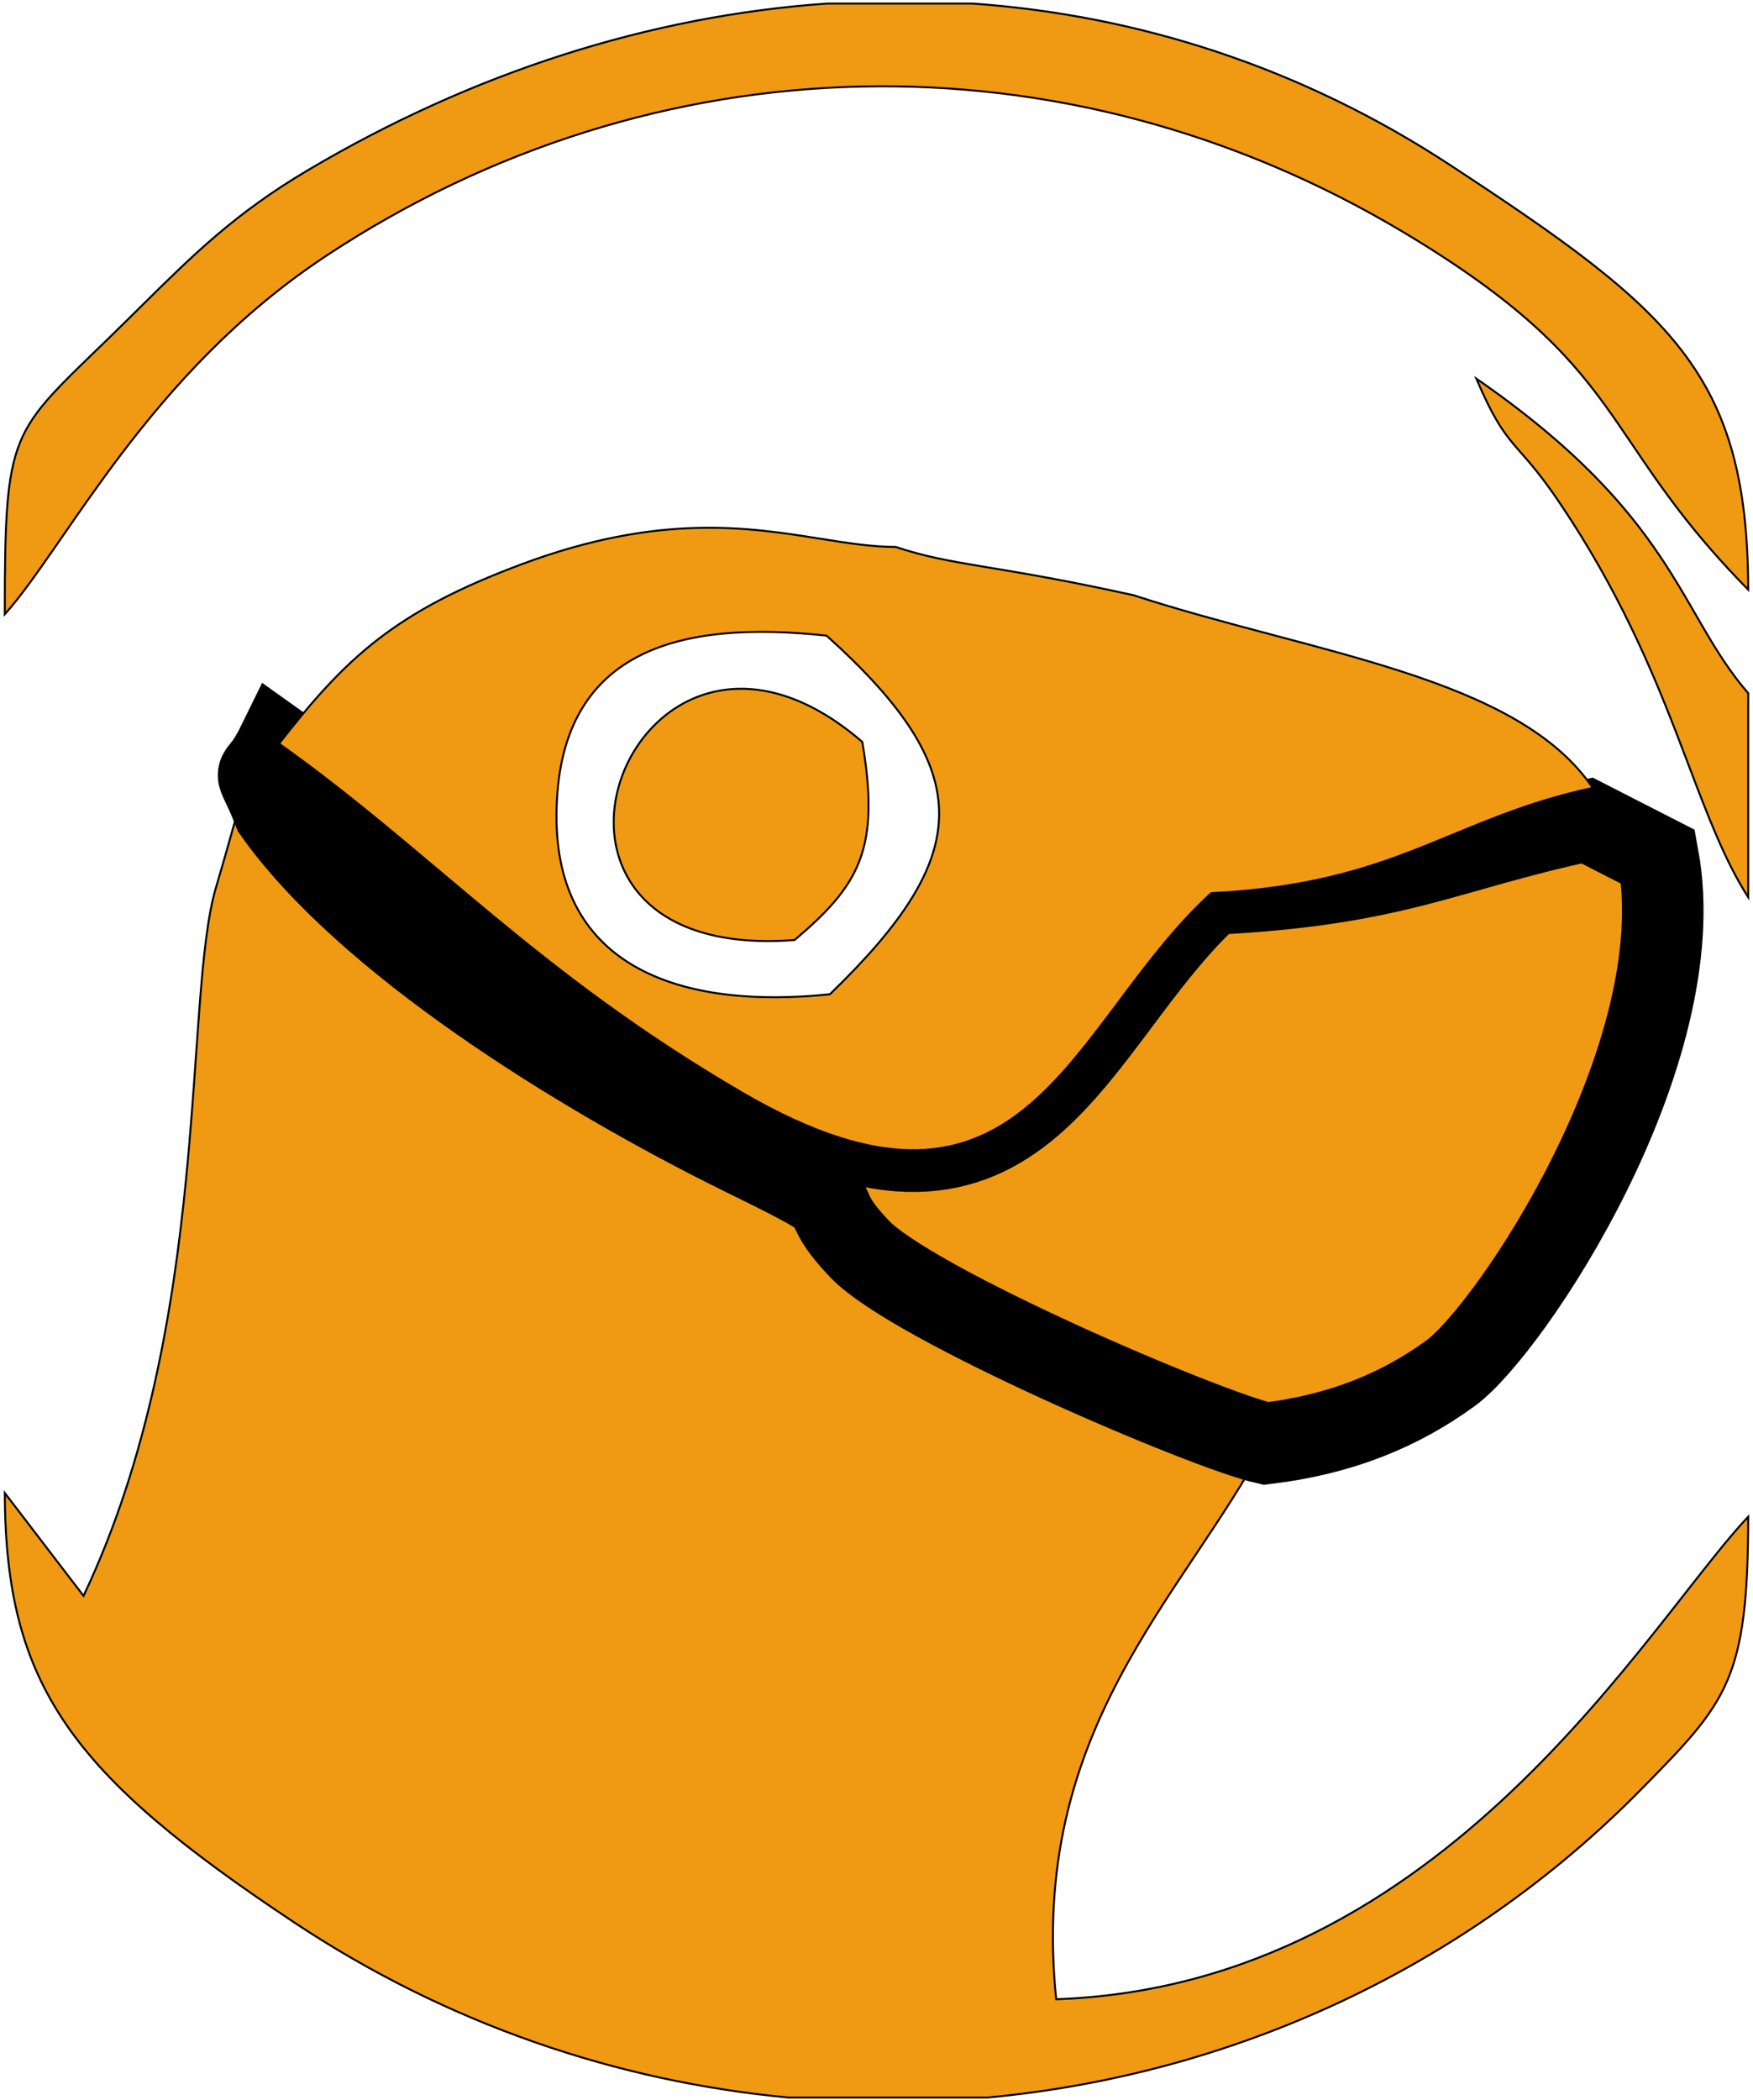
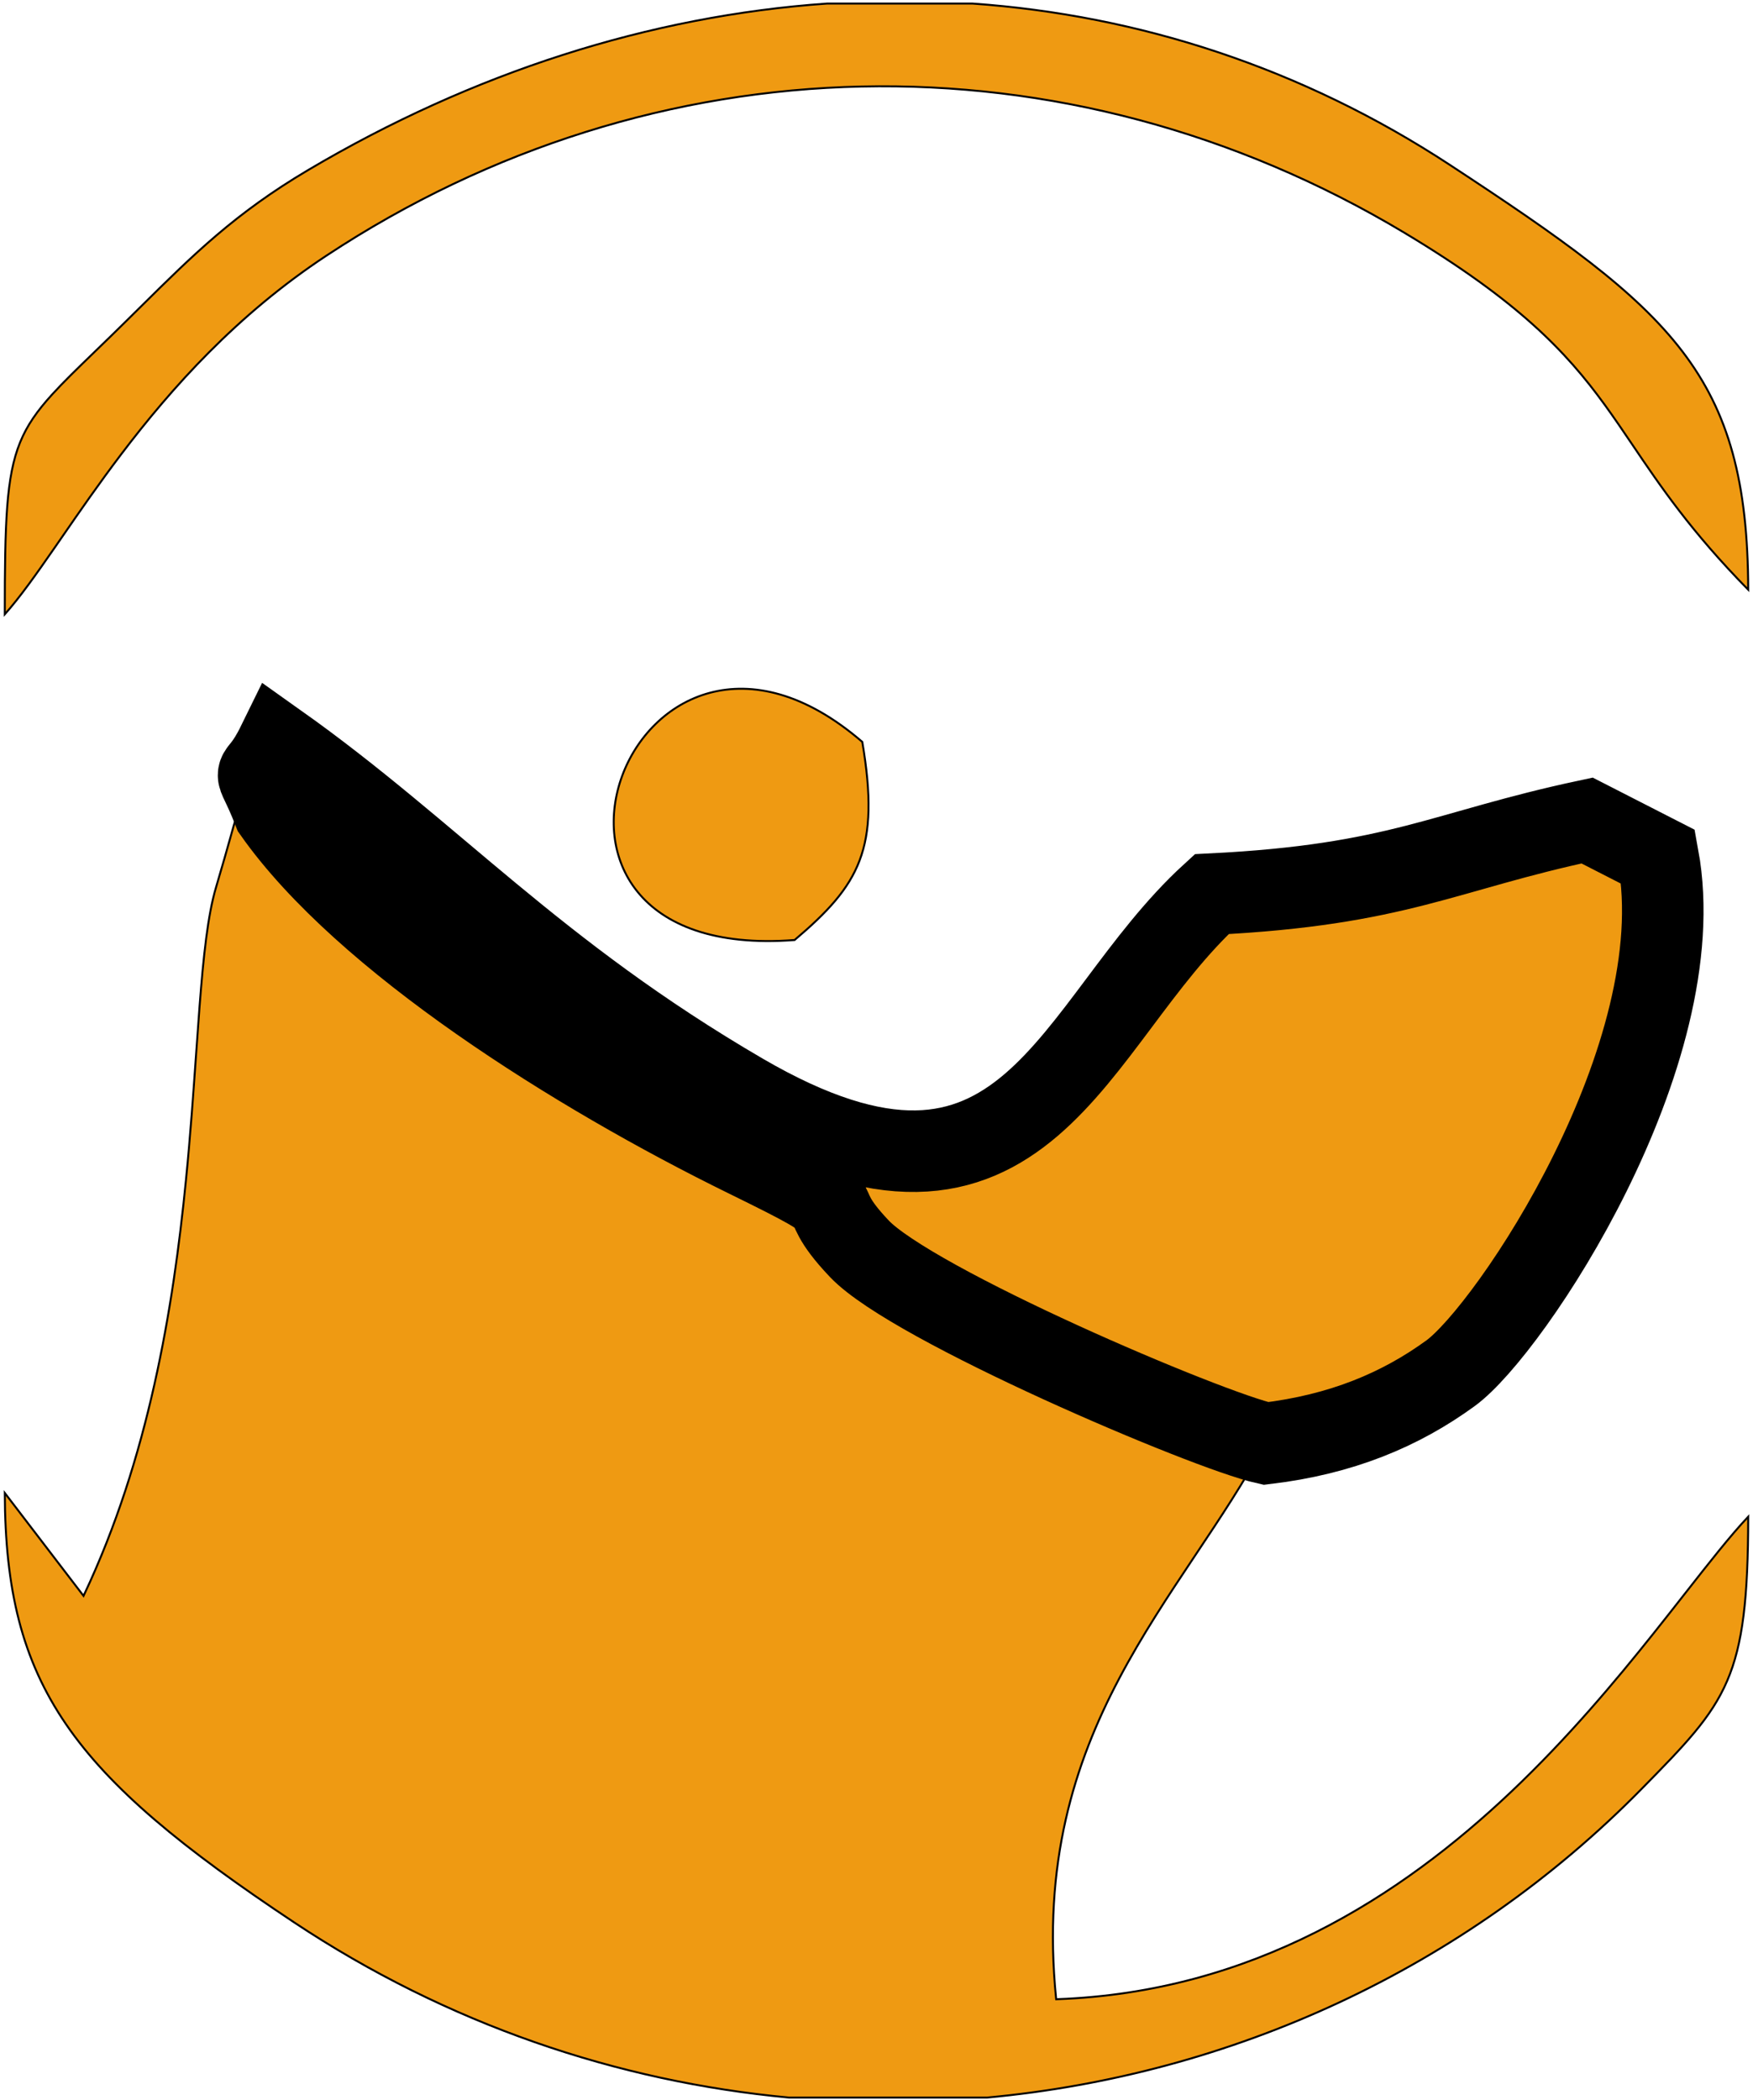
<svg xmlns="http://www.w3.org/2000/svg" width="86" height="103" viewBox="0 0 86 103" fill="none">
  <path d="M62.032 70.828C61.051 72.666 59.872 74.432 58.665 76.239L58.561 76.395C57.306 78.275 56.027 80.203 54.916 82.304C52.693 86.507 51.146 91.405 51.81 98.007L51.815 98.052L51.859 98.05C61.419 97.703 68.679 93.054 74.167 87.848C76.911 85.245 79.213 82.502 81.138 80.088C81.671 79.42 82.174 78.778 82.65 78.171C83.858 76.63 84.888 75.315 85.765 74.386C85.76 78.379 85.503 80.645 84.732 82.439C83.954 84.25 82.652 85.584 80.539 87.732C71.831 96.59 60.374 101.768 48.43 102.874H38.708C30.297 102.093 21.946 99.275 14.427 94.281C8.959 90.649 5.412 87.746 3.232 84.554C1.074 81.395 0.251 77.949 0.235 73.222L4.05 78.207L4.098 78.269L4.131 78.198C7.284 71.512 8.496 64.201 9.122 57.883C9.342 55.665 9.489 53.567 9.623 51.663C9.68 50.856 9.735 50.084 9.791 49.352C9.981 46.89 10.193 44.882 10.596 43.526C10.923 42.426 11.145 41.633 11.304 41.069C11.368 40.839 11.422 40.647 11.468 40.487C11.548 40.21 11.603 40.033 11.649 39.924C11.673 39.87 11.692 39.836 11.709 39.816C11.724 39.797 11.734 39.794 11.739 39.794C11.747 39.793 11.76 39.795 11.784 39.808C11.805 39.82 11.829 39.837 11.86 39.858C11.864 39.86 11.867 39.863 11.87 39.865C11.94 39.913 12.033 39.976 12.162 40.021C12.418 40.11 12.803 40.128 13.422 39.87C15.638 43 19.33 46.194 23.515 49.119C27.714 52.055 32.414 54.723 36.624 56.786C38.113 57.516 39.027 57.979 39.605 58.309C40.185 58.639 40.42 58.833 40.558 59.021C40.626 59.116 40.672 59.211 40.723 59.326C40.73 59.34 40.736 59.354 40.742 59.369C40.789 59.474 40.843 59.595 40.923 59.742C41.107 60.077 41.427 60.543 42.12 61.274C42.779 61.969 44.178 62.873 45.944 63.848C47.711 64.823 49.853 65.872 52.003 66.854C54.153 67.837 56.312 68.753 58.115 69.464C59.867 70.155 61.286 70.653 62.032 70.828Z" fill="#EF9A12" stroke="black" stroke-width="0.096" />
  <path fill-rule="evenodd" clip-rule="evenodd" d="M13.439 39.811C17.855 46.076 28.229 52.618 36.645 56.743C42.599 59.661 39.391 58.325 42.155 61.241C44.767 63.996 59.207 70.153 62.104 70.795C65.805 70.353 68.697 69.144 71.161 67.351C74.084 65.224 83.121 51.714 81.344 42.023L77.861 40.242C70.813 41.744 68.608 43.397 59.445 43.852C52.483 50.213 50.442 61.822 36.407 53.645C26.2 47.699 21.216 41.872 13.619 36.482C12.471 38.823 12.348 37.023 13.439 39.811Z" fill="#EF9A12" stroke="black" stroke-width="4" stroke-miterlimit="2.613" />
-   <path d="M40.698 48.765L40.714 48.763L40.726 48.752C44.226 45.361 46.058 42.647 46.072 39.936C46.085 37.224 44.279 34.533 40.562 31.185L40.551 31.175L40.535 31.173C36.931 30.786 33.641 30.953 31.241 32.229C28.837 33.508 27.335 35.897 27.3 39.926C27.268 43.716 28.815 46.117 31.278 47.473C33.736 48.827 37.1 49.137 40.698 48.765ZM59.442 43.804L59.425 43.805L59.412 43.816C57.681 45.398 56.254 47.303 54.874 49.145L54.843 49.187C53.453 51.043 52.109 52.83 50.547 54.164C48.986 55.496 47.208 56.373 44.948 56.411C42.686 56.449 39.935 55.645 36.431 53.604C31.33 50.633 27.535 47.691 24.065 44.818C23.242 44.137 22.437 43.459 21.637 42.786C19.077 40.631 16.57 38.52 13.688 36.472C15.339 34.354 16.76 32.736 18.541 31.359C20.332 29.973 22.488 28.829 25.613 27.665C32.331 25.162 36.705 25.858 40.248 26.422C41.57 26.632 42.775 26.824 43.944 26.825C45.372 27.3 46.564 27.511 48.258 27.794C48.357 27.81 48.457 27.826 48.559 27.843C50.214 28.118 52.357 28.474 55.61 29.193C57.809 29.909 60.091 30.517 62.334 31.111L62.468 31.147C64.665 31.729 66.823 32.301 68.826 32.953C72.886 34.274 76.302 35.922 78.138 38.642C75.39 39.235 73.322 40.088 71.276 40.933C70.722 41.161 70.17 41.389 69.606 41.611C66.943 42.659 64.017 43.577 59.442 43.804Z" fill="#EF9A12" stroke="black" stroke-width="0.096" />
  <path d="M16.011 12.54C11.617 15.44 8.419 19.019 5.935 22.294C4.853 23.72 3.906 25.09 3.056 26.32C2.93 26.502 2.807 26.68 2.686 26.855C1.775 28.169 0.977 29.296 0.235 30.129C0.235 27.87 0.253 26.187 0.353 24.861C0.456 23.51 0.644 22.532 0.987 21.693C1.329 20.854 1.826 20.151 2.552 19.353C3.111 18.738 3.803 18.068 4.663 17.237C4.92 16.988 5.193 16.724 5.481 16.443C5.976 15.961 6.444 15.499 6.895 15.052C9.48 12.495 11.534 10.462 15.11 8.344C23.173 3.568 31.885 0.777 40.582 0.174H47.702C55.877 0.749 63.878 3.331 71.139 8.094C76.593 11.672 80.248 14.236 82.54 17.241C84.814 20.221 85.751 23.638 85.765 28.922C82.967 26.076 81.462 23.851 80.095 21.829C79.636 21.15 79.192 20.494 78.721 19.846C76.829 17.244 74.49 14.768 68.895 11.414C52.25 1.435 32.137 1.896 16.011 12.54Z" fill="#EF9A12" stroke="black" stroke-width="0.096" />
  <path d="M42.303 36.386C42.75 39.019 42.712 40.773 42.169 42.205C41.627 43.635 40.577 44.751 38.983 46.102C35.034 46.407 32.574 45.34 31.274 43.734C29.971 42.125 29.822 39.963 30.519 38.062C31.216 36.161 32.757 34.529 34.824 33.978C36.886 33.429 39.483 33.954 42.303 36.386Z" fill="#EF9A12" stroke="black" stroke-width="0.096" />
-   <path d="M76.575 24.75L76.535 24.777L76.575 24.75C75.686 23.424 75.095 22.749 74.611 22.197C74.472 22.038 74.342 21.89 74.216 21.738C73.67 21.082 73.199 20.375 72.426 18.57C77.293 21.933 79.772 24.795 81.456 27.306C82.12 28.295 82.66 29.229 83.175 30.12C83.32 30.371 83.463 30.619 83.607 30.864C84.255 31.97 84.908 33.01 85.765 33.999V44.007C84.622 42.217 83.803 40.057 82.856 37.563C82.655 37.033 82.448 36.488 82.232 35.928C80.969 32.668 79.368 28.915 76.575 24.75Z" fill="#EF9A12" stroke="black" stroke-width="0.096" />
</svg>